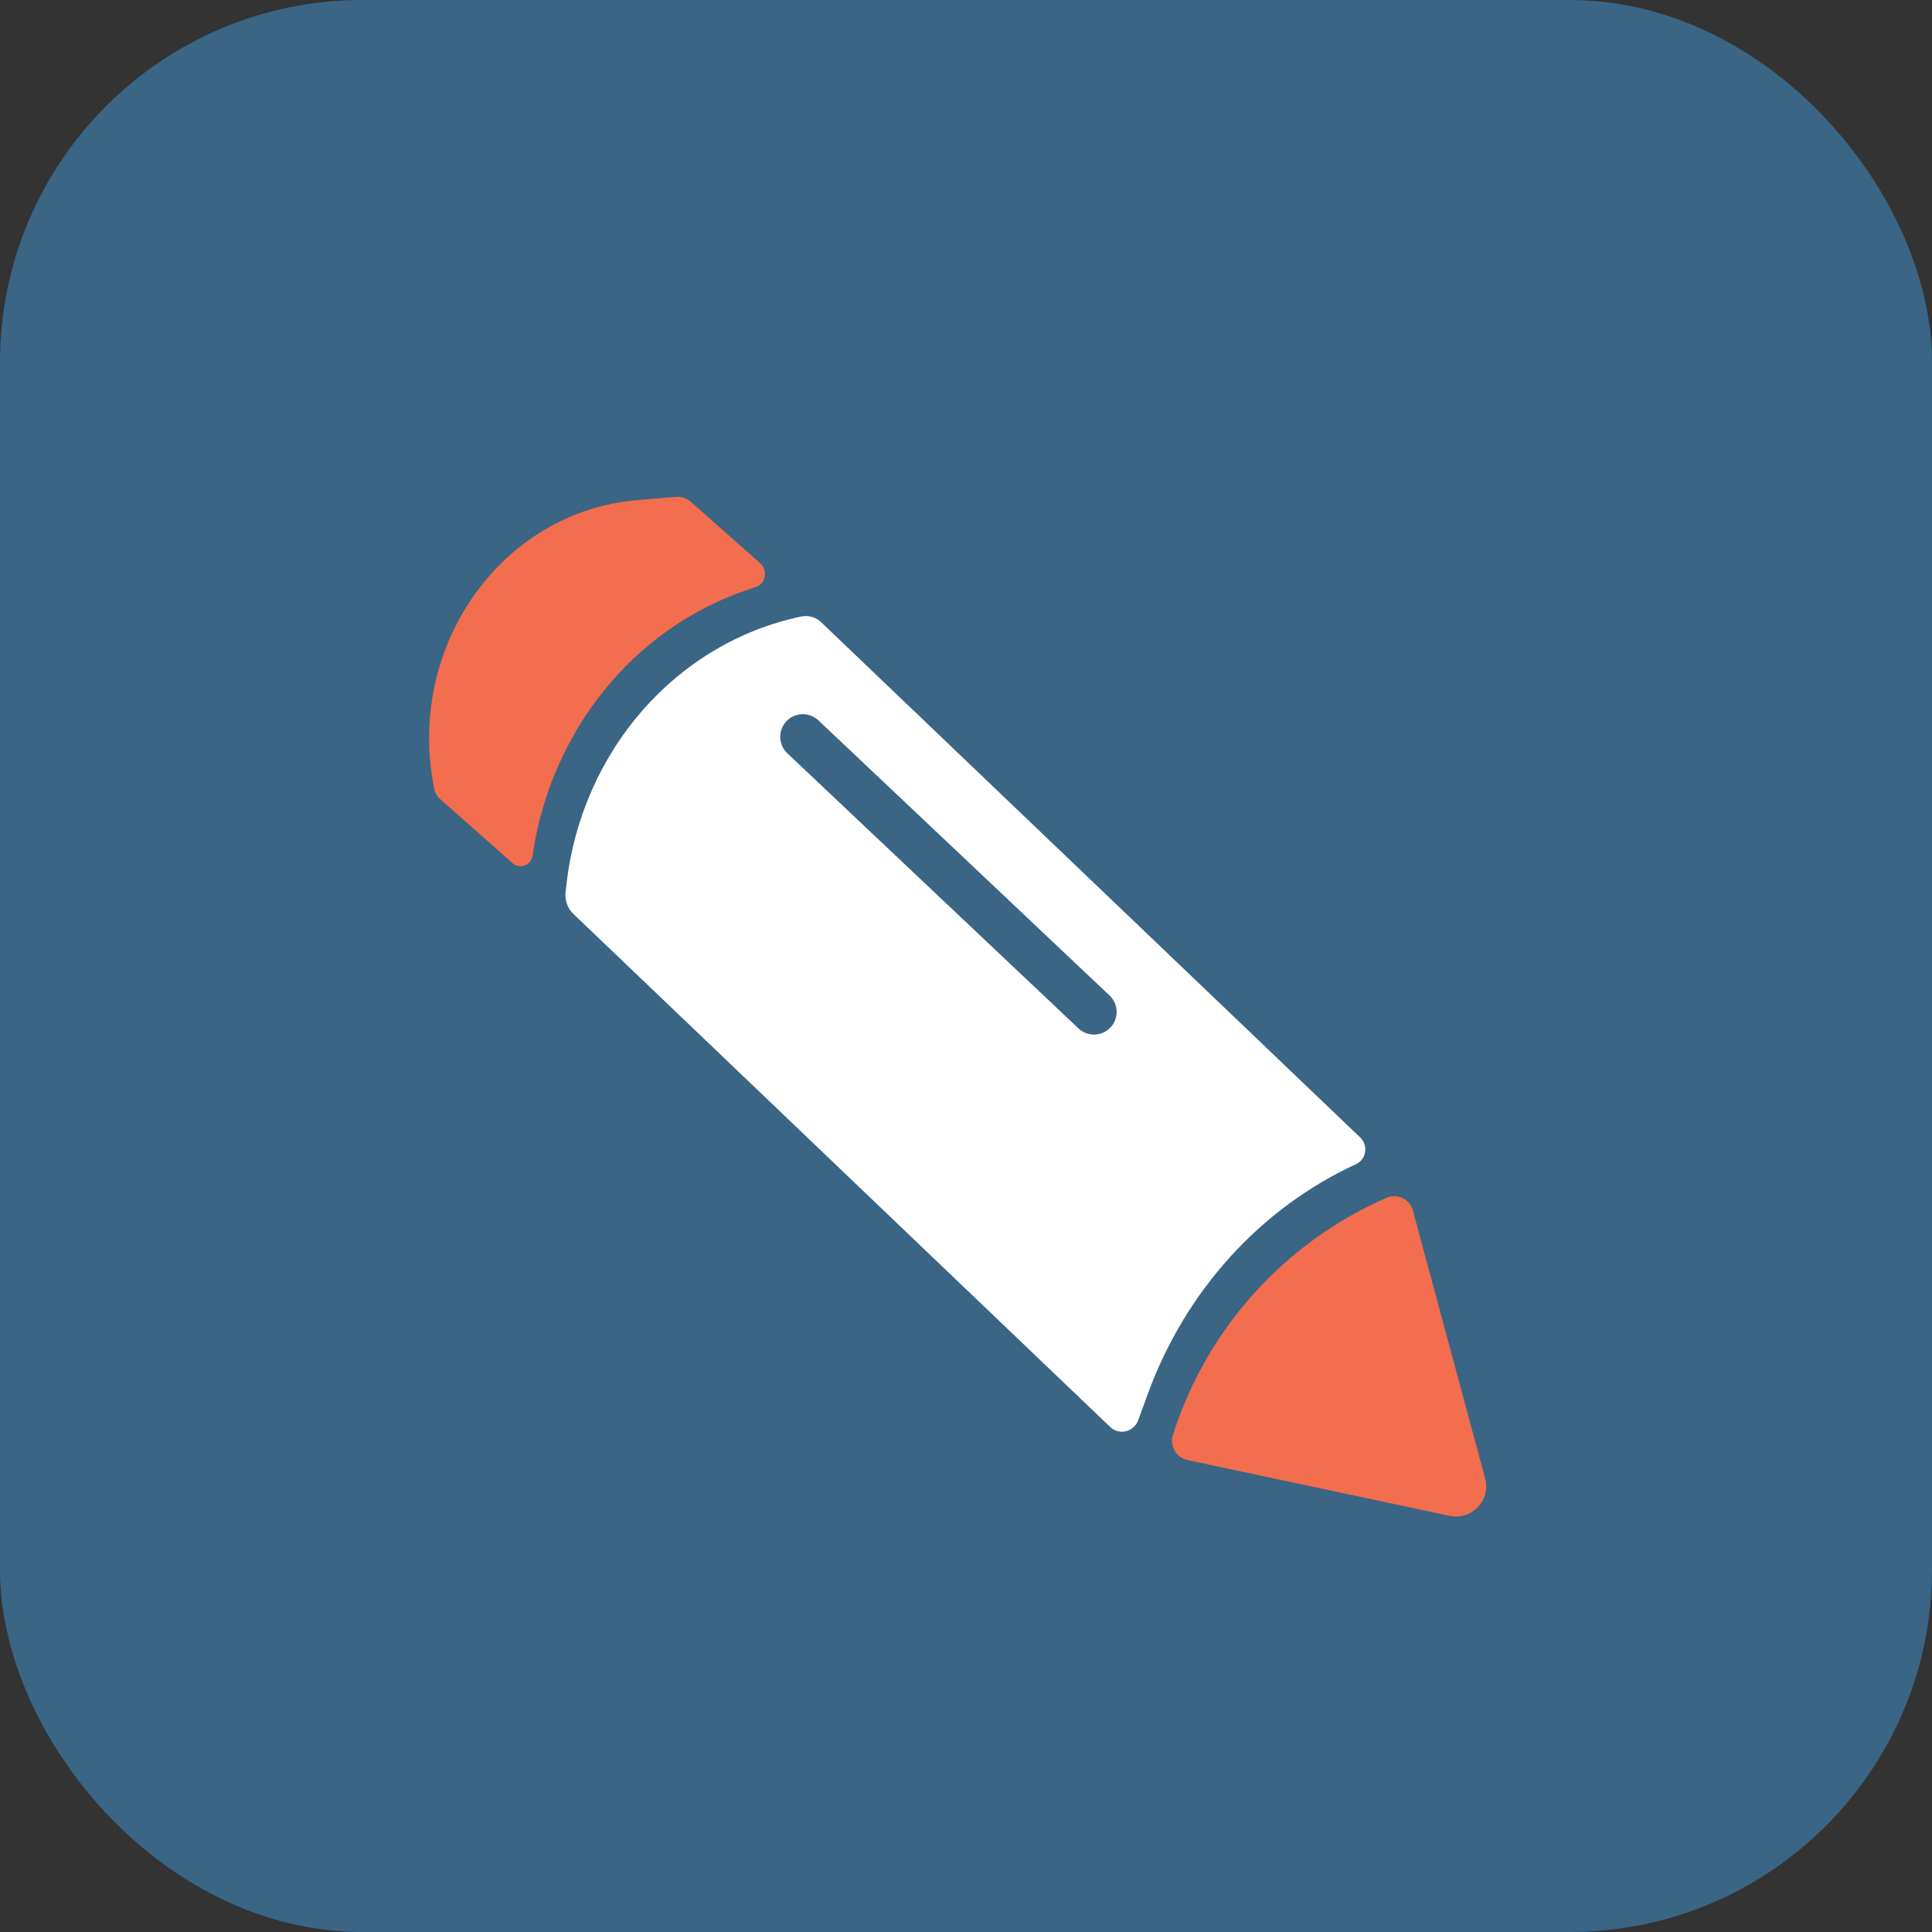
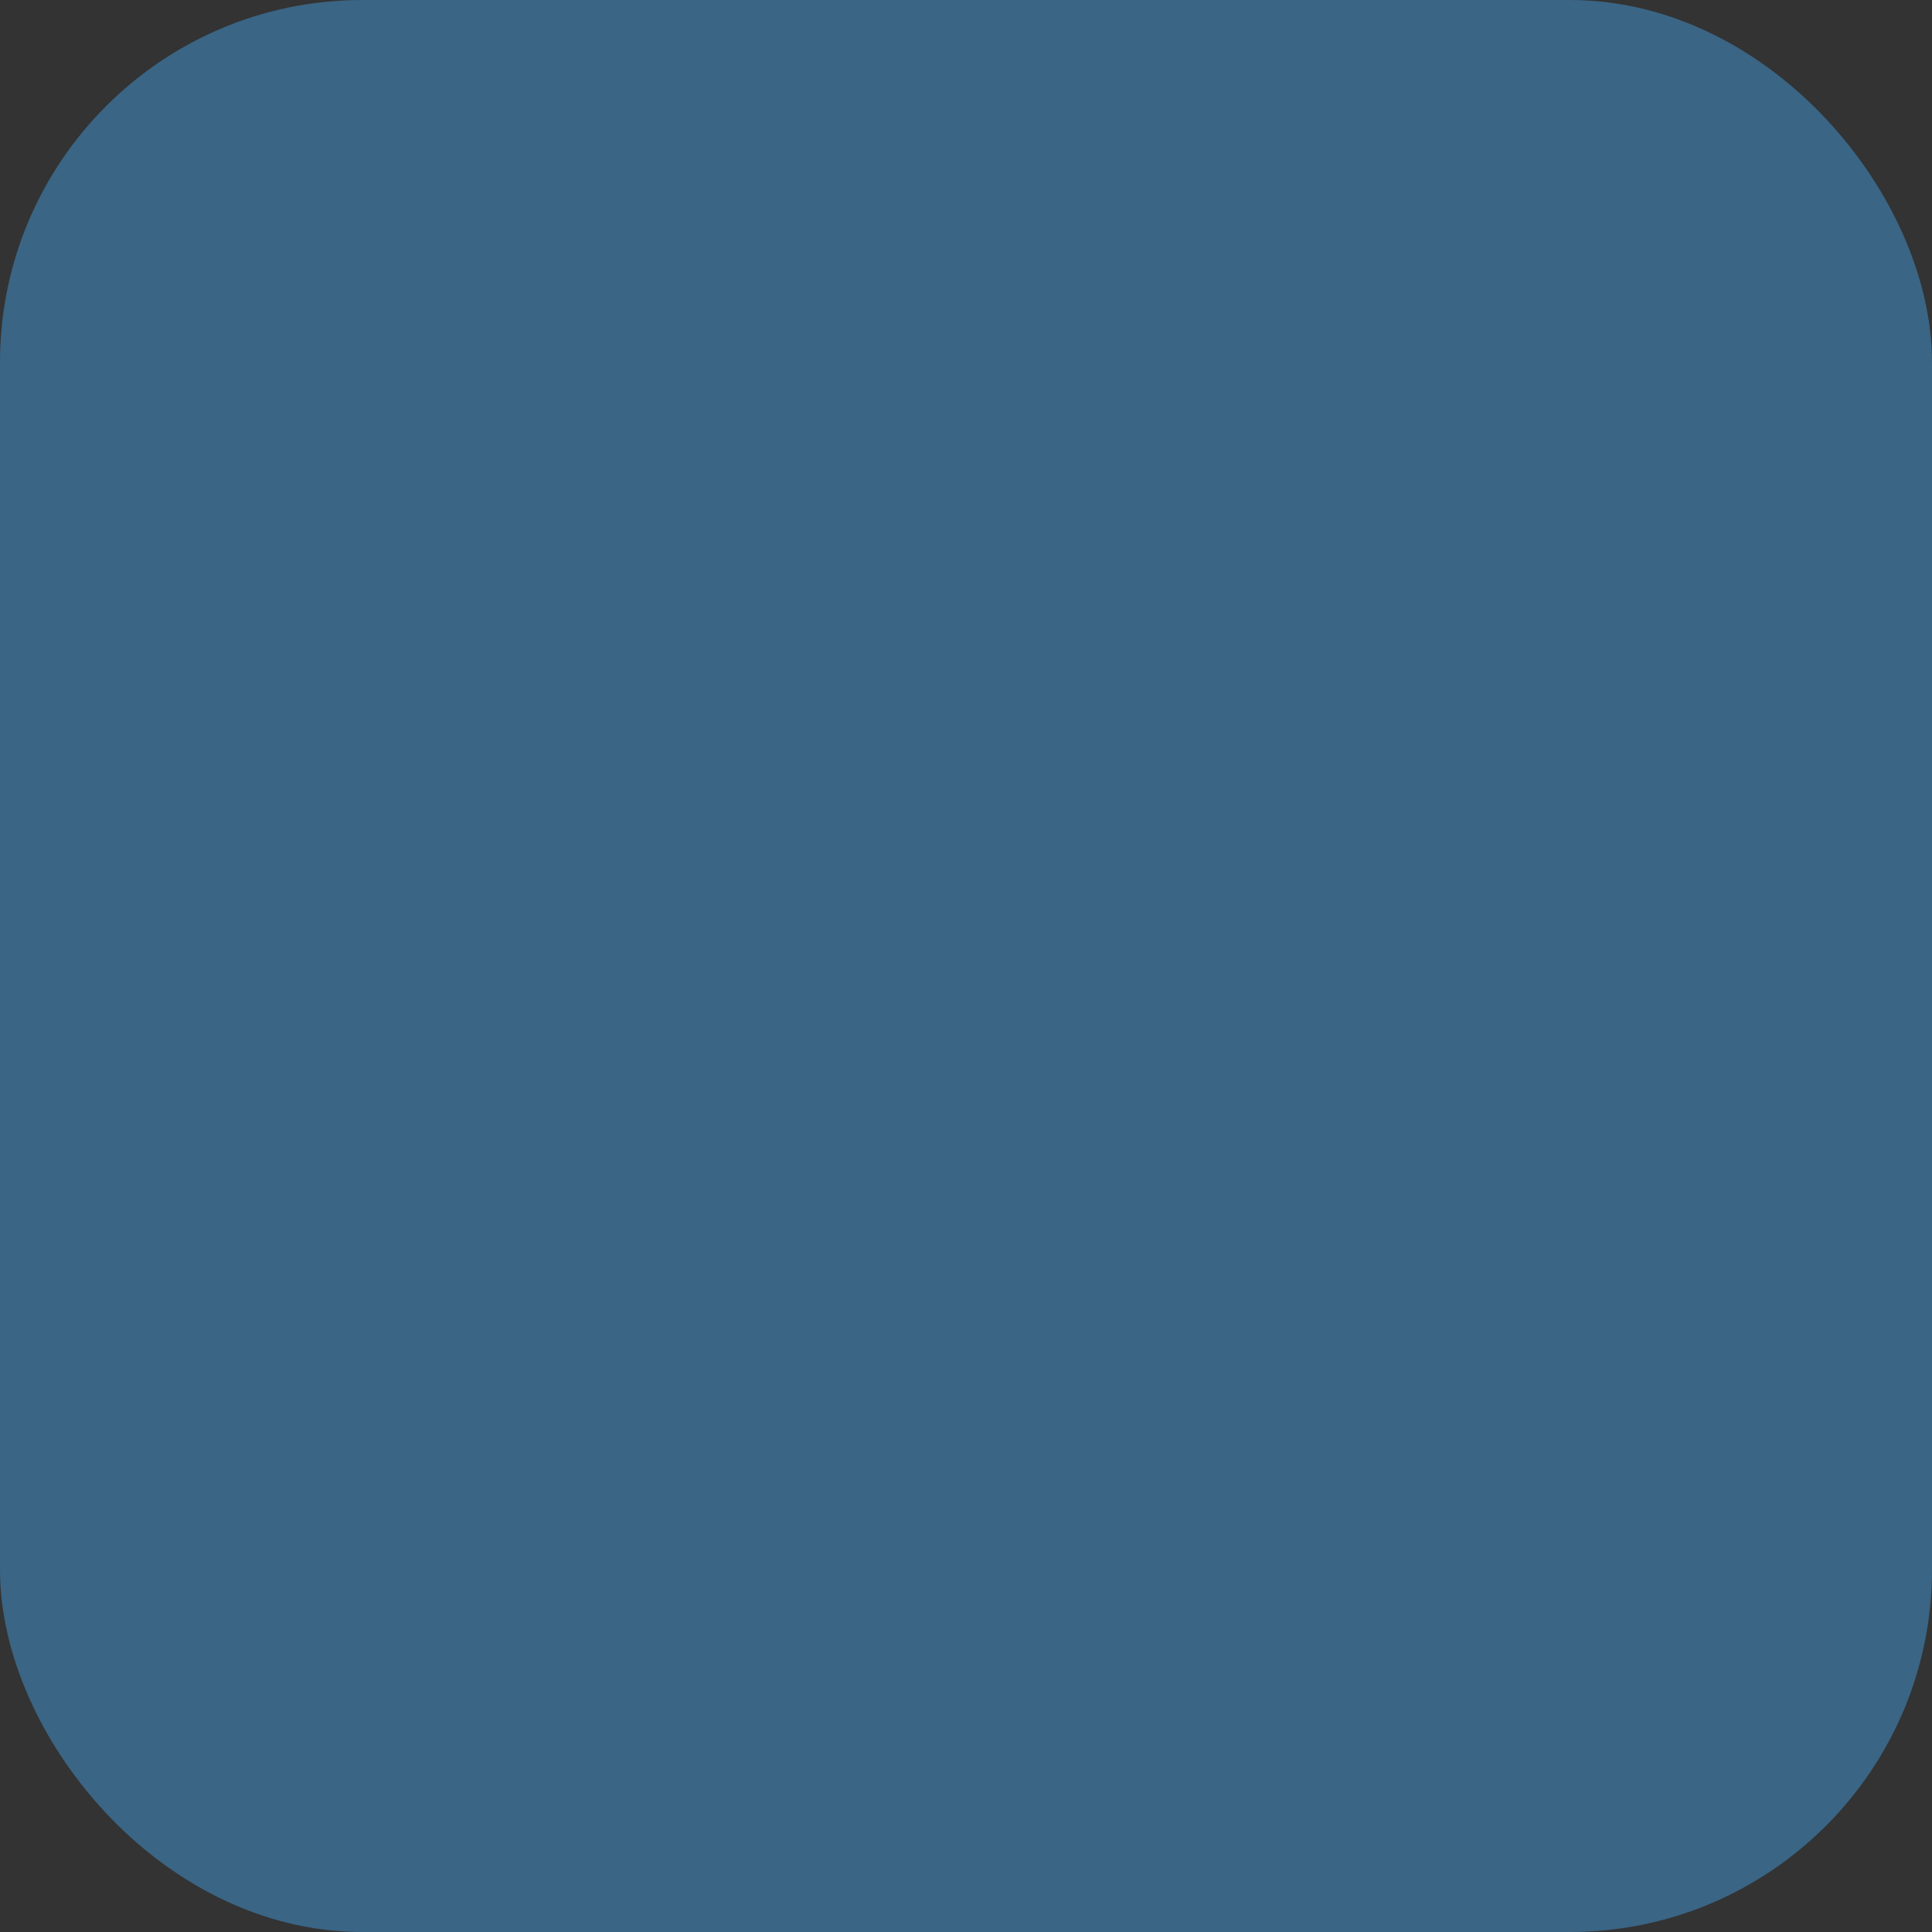
<svg xmlns="http://www.w3.org/2000/svg" fill="none" viewBox="0 0 64 64" height="64" width="64">
  <rect x="0" y="0" width="64" height="64" fill="#333333" stroke="none" />
  <rect stroke-width="2.5" stroke="#3A6585" fill="#3A6585" rx="10.75" height="61.5" width="61.5" y="1.25" x="1.25" />
-   <path fill="white" d="M26.547 20.422C26.782 20.373 27.027 20.445 27.206 20.616L45.058 37.679C45.331 37.939 45.26 38.408 44.925 38.562C41.751 40.023 39.266 42.765 38.021 46.18L37.71 47.035C37.563 47.438 37.078 47.559 36.773 47.267L18.991 30.272C18.801 30.09 18.706 29.822 18.736 29.553L18.765 29.296C19.27 24.864 22.406 21.289 26.547 20.422Z" />
-   <path fill="#F36D4F" d="M22.399 16.46C22.574 16.445 22.749 16.504 22.884 16.624L25.187 18.661C25.446 18.89 25.368 19.33 25.048 19.44L24.687 19.565C20.96 20.851 18.24 24.238 17.642 28.337C17.594 28.666 17.225 28.811 16.983 28.597L14.58 26.471C14.479 26.382 14.41 26.26 14.383 26.125C13.436 21.43 16.595 16.946 21.114 16.567L22.399 16.46Z" />
-   <path fill="#F36D4F" d="M49.198 48.977L46.804 40.099C46.702 39.721 46.287 39.522 45.928 39.679C42.58 41.143 40.017 43.967 38.884 47.441L38.855 47.528C38.735 47.896 38.961 48.287 39.339 48.367L48.025 50.215C48.756 50.37 49.393 49.698 49.198 48.977Z" />
  <path stroke-linecap="round" stroke-width="1.5" stroke="#3A6585" d="M26.596 24.408L36.24 33.522" />
</svg>